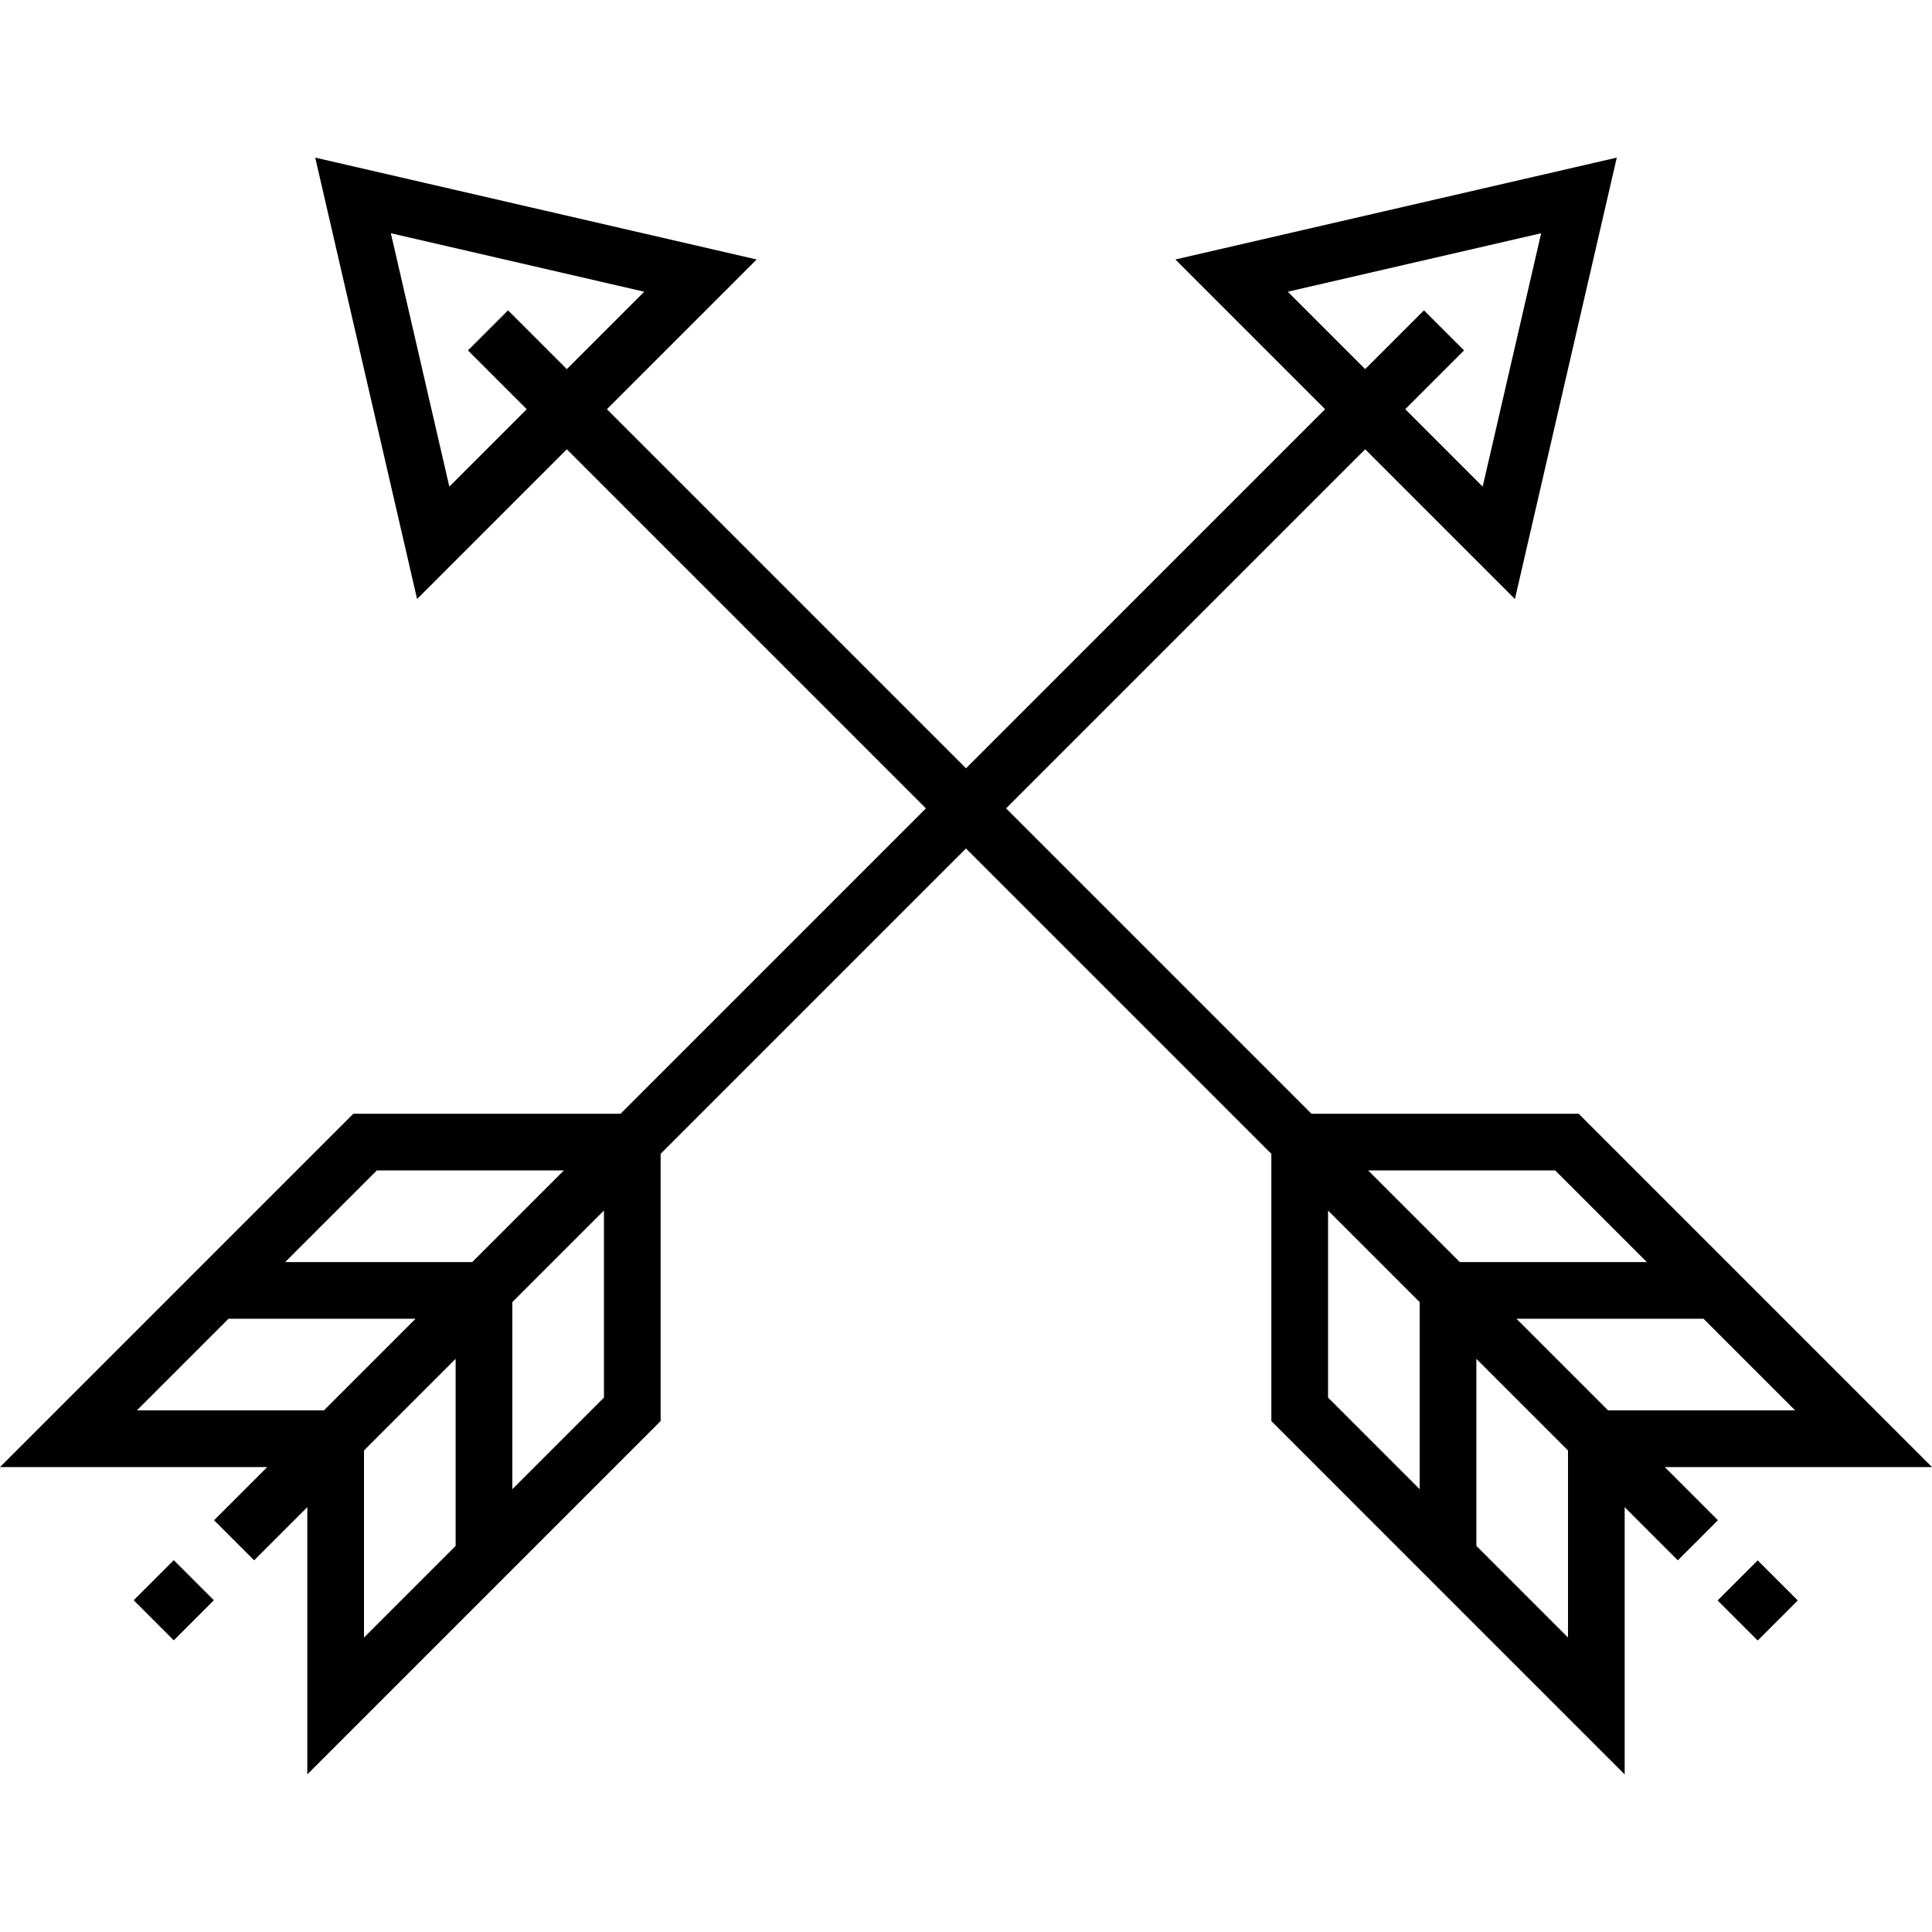
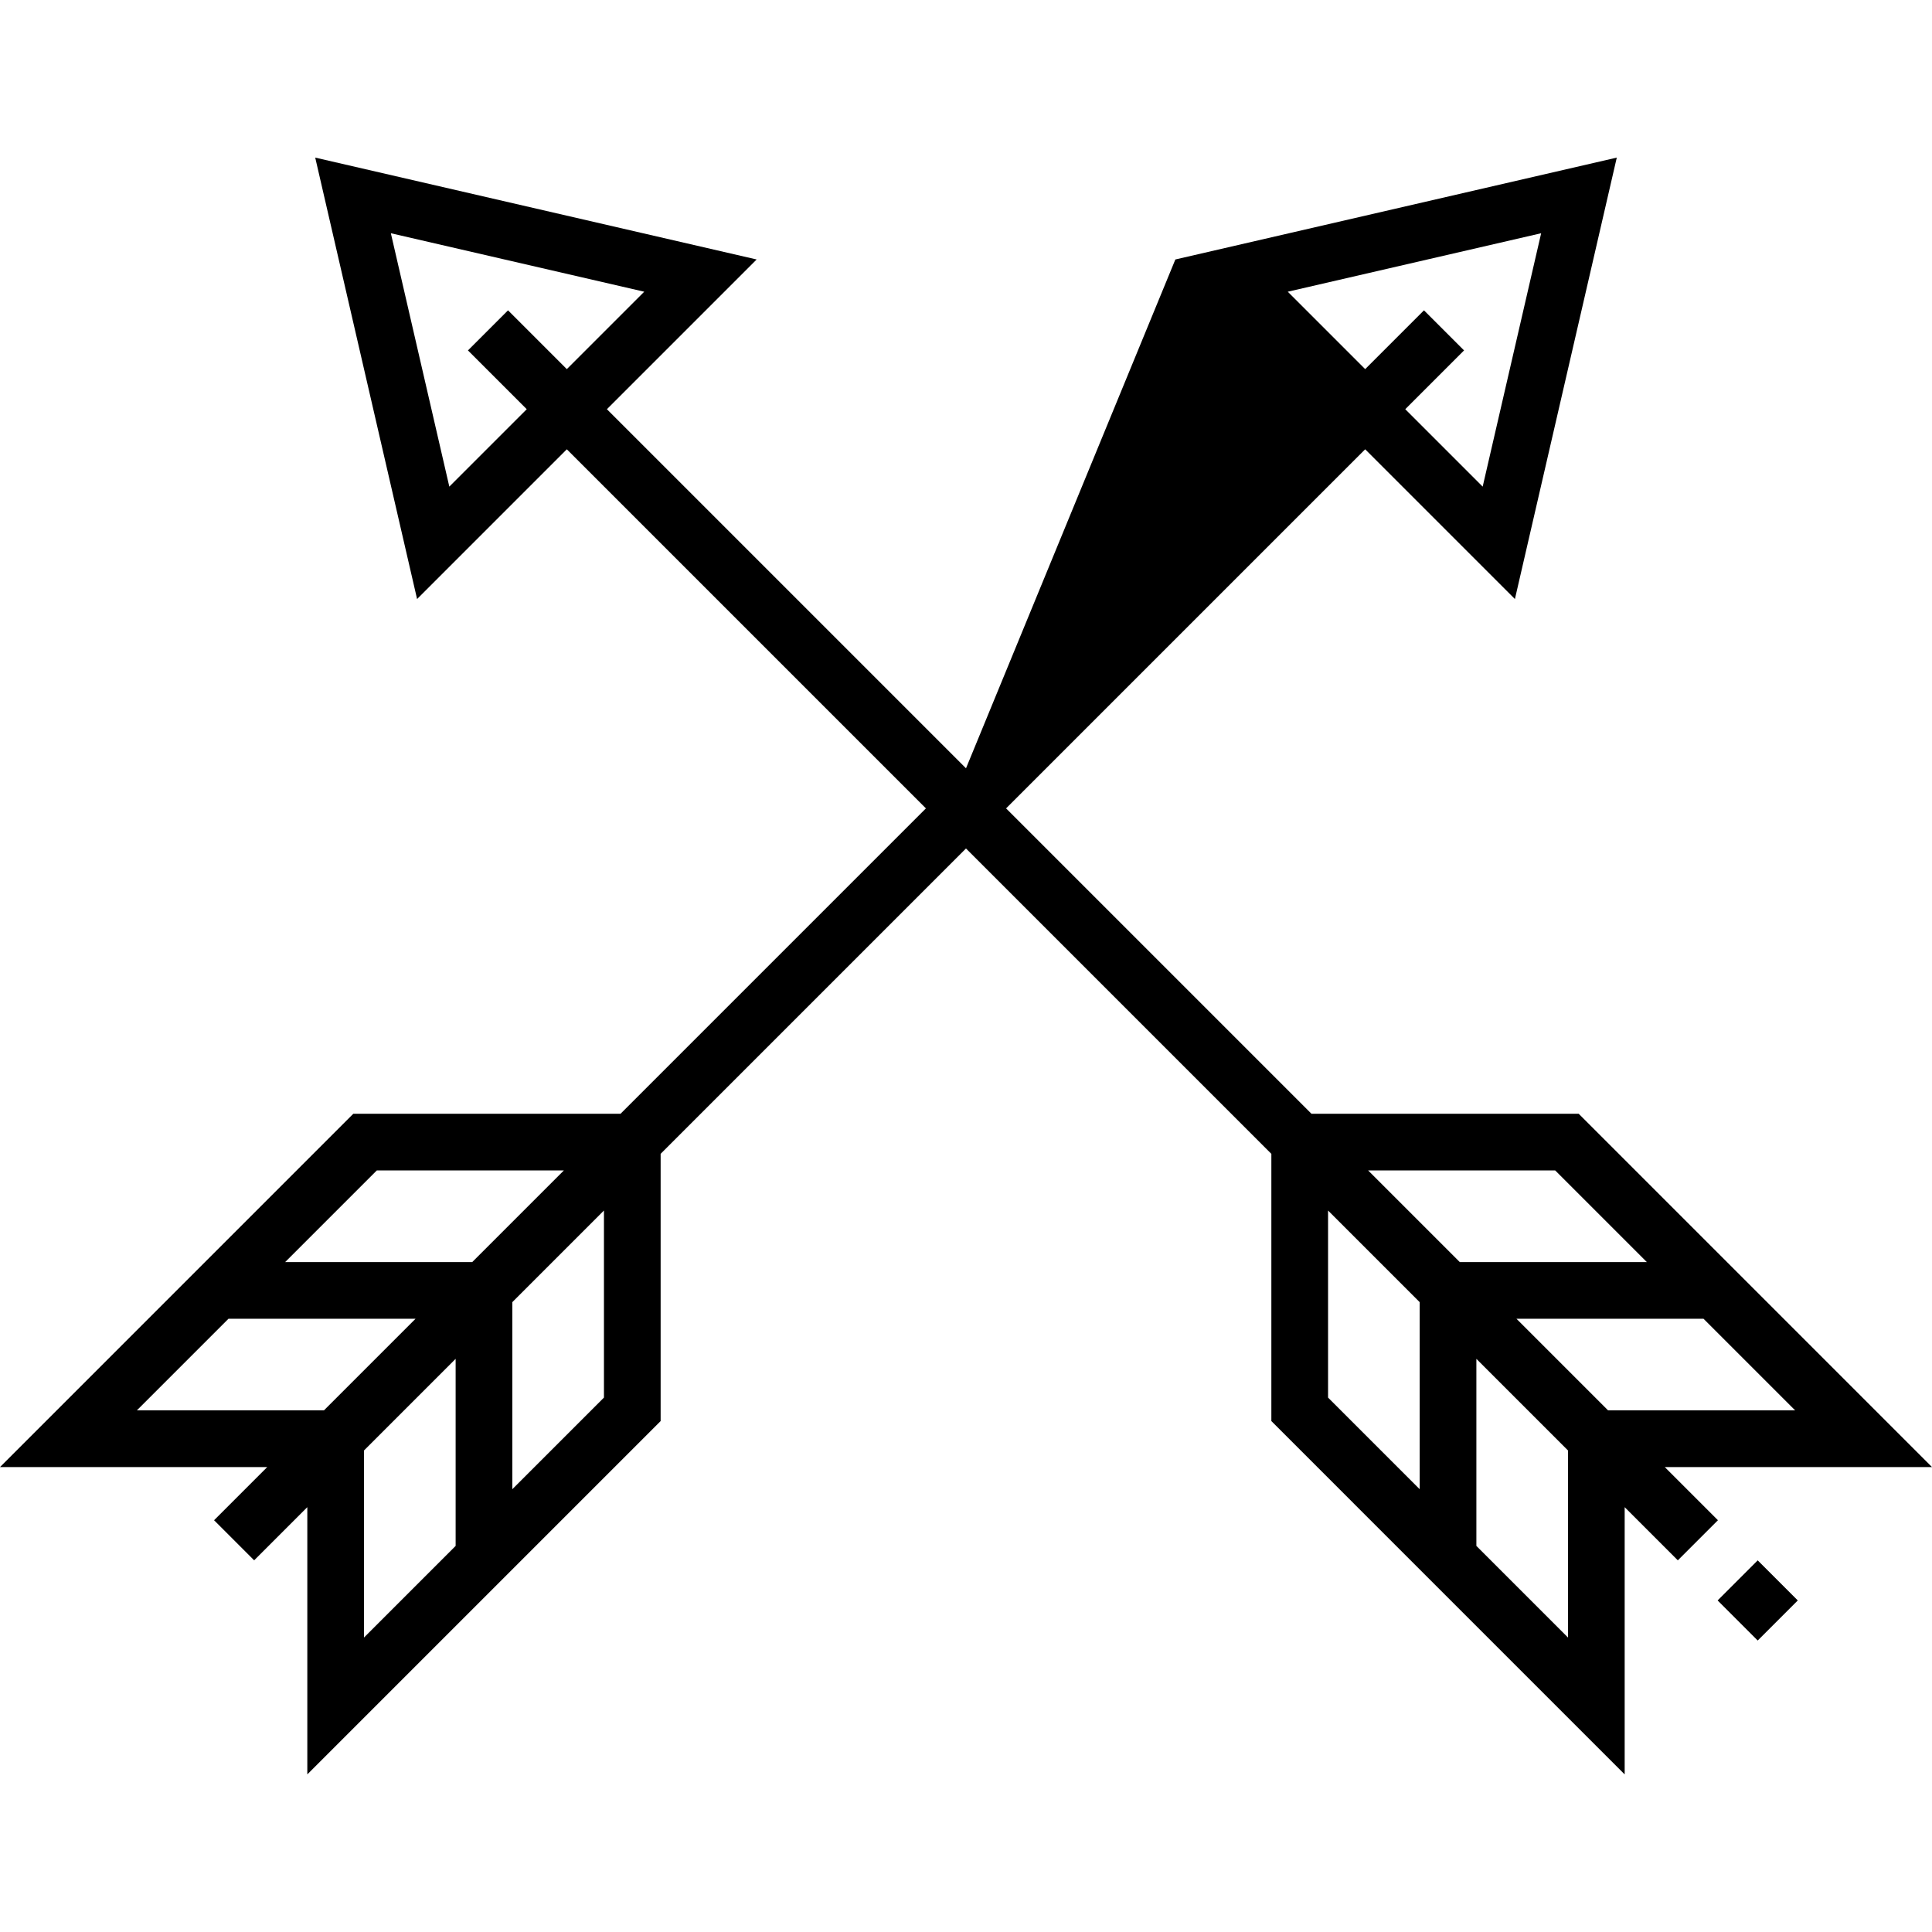
<svg xmlns="http://www.w3.org/2000/svg" fill="#000000" id="Layer_1" viewBox="0 0 511.999 511.999" xml:space="preserve">
  <g>
    <g>
-       <rect x="38.592" y="416.612" transform="matrix(0.707 -0.707 0.707 0.707 -286.397 156.823)" width="15.023" height="15.023" />
-     </g>
+       </g>
  </g>
  <g>
    <g>
      <rect x="458.392" y="416.616" transform="matrix(0.707 -0.707 0.707 0.707 -163.444 453.667)" width="15.022" height="15.023" />
    </g>
  </g>
  <g>
    <g>
-       <path d="M511.999,388.788l-93.633-93.633h-70.819l-80.924-80.924l95.163-95.163l39.681,39.681l26.997-116.982L311.482,68.763   l39.681,39.681L256,203.608l-95.163-95.163l39.682-39.681L83.536,41.768l26.996,116.982l39.681-39.681l95.164,95.162   l-80.924,80.924h-70.82L0,388.789h70.82l-14.089,14.089l10.622,10.623l14.088-14.088v70.819l93.633-93.633v-70.82l80.924-80.924   l80.925,80.925v70.819l93.632,93.633v-70.819l14.088,14.088l10.625-10.624l-14.089-14.089H511.999z M341.272,77.307l67.149-15.496   l-15.497,67.149l-20.515-20.516l15.581-15.581l-10.623-10.622l-15.581,15.58L341.272,77.307z M134.632,82.241l-10.621,10.623   l15.58,15.581l-20.516,20.515l-15.496-67.149l67.149,15.496l-20.516,20.516L134.632,82.241z M36.269,373.766l24.281-24.281h49.574   l-24.281,24.281H36.269z M120.748,409.681l-24.282,24.281v-49.573l24.282-24.282V409.681z M75.573,334.462l24.282-24.282h49.574   l-24.282,24.282H75.573z M160.052,370.376l-24.282,24.281v-49.574l24.282-24.282V370.376z M376.229,394.657l-24.281-24.281   v-49.573l24.281,24.281V394.657z M362.571,310.179h49.573l24.282,24.282h-49.573L362.571,310.179z M415.535,433.963   l-24.281-24.281v-49.573l24.281,24.281V433.963z M426.157,373.766l-24.281-24.281h49.573l24.282,24.281H426.157z" />
+       <path d="M511.999,388.788l-93.633-93.633h-70.819l-80.924-80.924l95.163-95.163l39.681,39.681l26.997-116.982L311.482,68.763   L256,203.608l-95.163-95.163l39.682-39.681L83.536,41.768l26.996,116.982l39.681-39.681l95.164,95.162   l-80.924,80.924h-70.82L0,388.789h70.82l-14.089,14.089l10.622,10.623l14.088-14.088v70.819l93.633-93.633v-70.82l80.924-80.924   l80.925,80.925v70.819l93.632,93.633v-70.819l14.088,14.088l10.625-10.624l-14.089-14.089H511.999z M341.272,77.307l67.149-15.496   l-15.497,67.149l-20.515-20.516l15.581-15.581l-10.623-10.622l-15.581,15.58L341.272,77.307z M134.632,82.241l-10.621,10.623   l15.58,15.581l-20.516,20.515l-15.496-67.149l67.149,15.496l-20.516,20.516L134.632,82.241z M36.269,373.766l24.281-24.281h49.574   l-24.281,24.281H36.269z M120.748,409.681l-24.282,24.281v-49.573l24.282-24.282V409.681z M75.573,334.462l24.282-24.282h49.574   l-24.282,24.282H75.573z M160.052,370.376l-24.282,24.281v-49.574l24.282-24.282V370.376z M376.229,394.657l-24.281-24.281   v-49.573l24.281,24.281V394.657z M362.571,310.179h49.573l24.282,24.282h-49.573L362.571,310.179z M415.535,433.963   l-24.281-24.281v-49.573l24.281,24.281V433.963z M426.157,373.766l-24.281-24.281h49.573l24.282,24.281H426.157z" />
    </g>
  </g>
</svg>